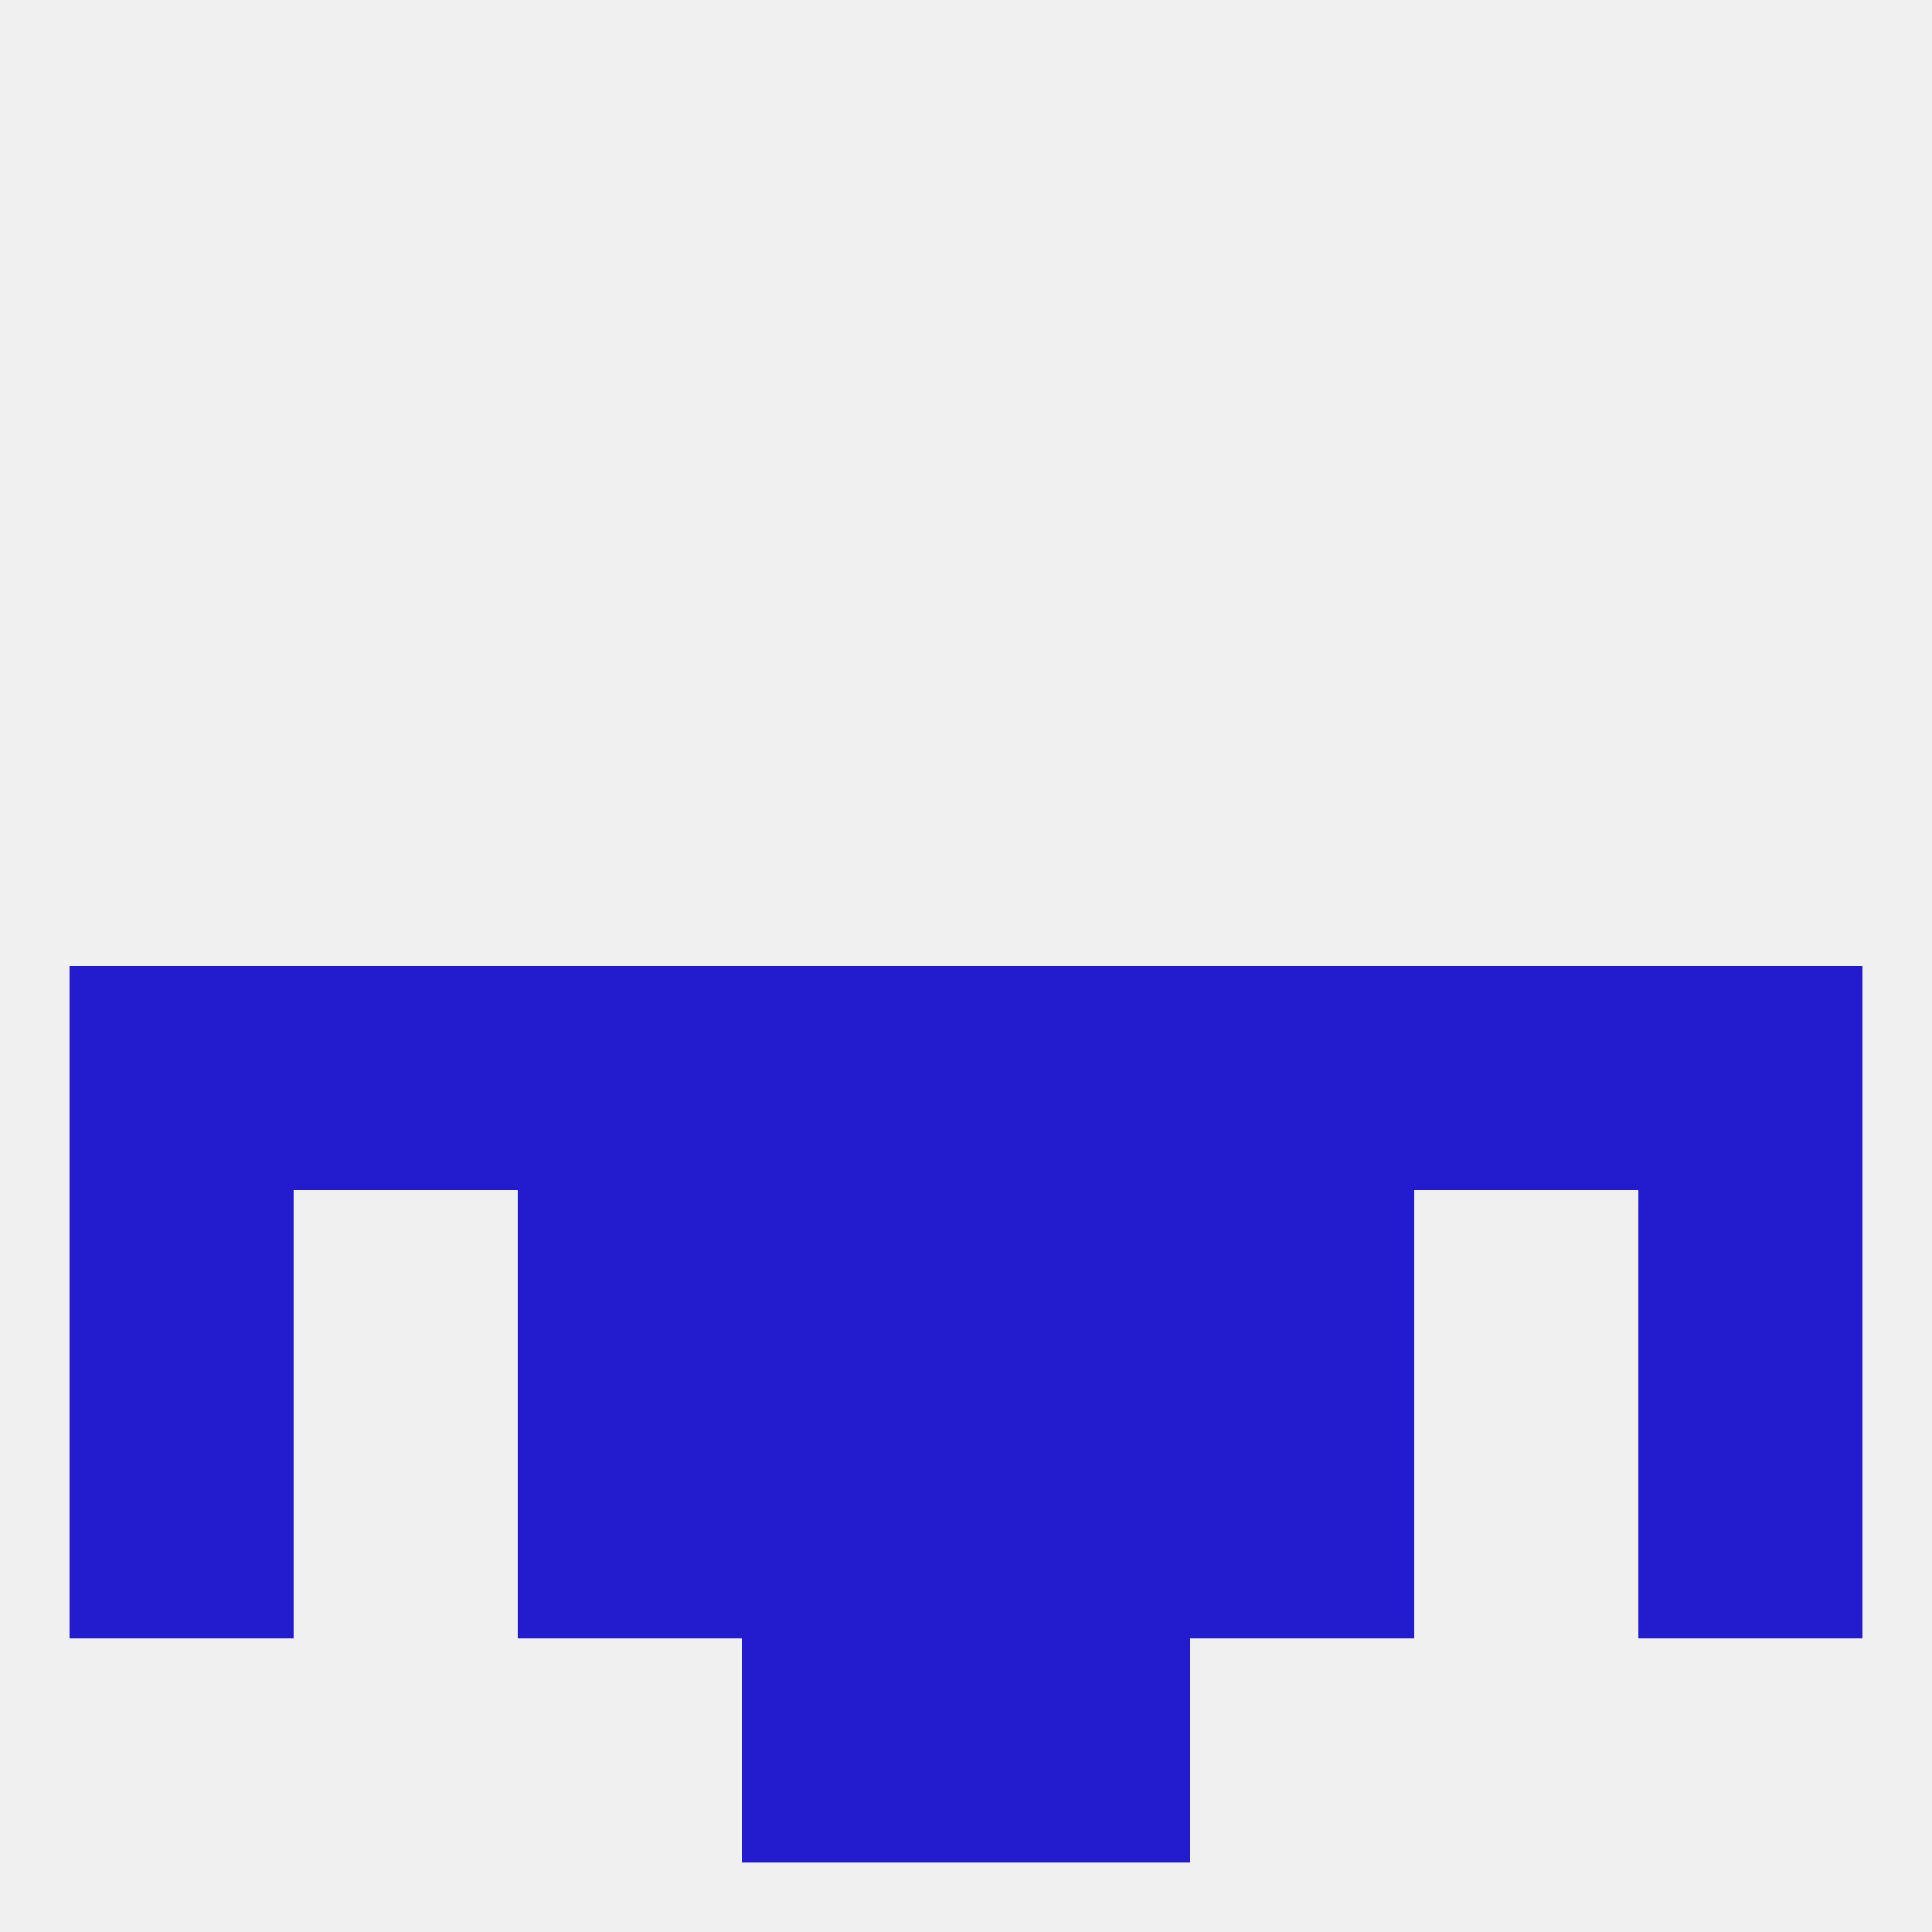
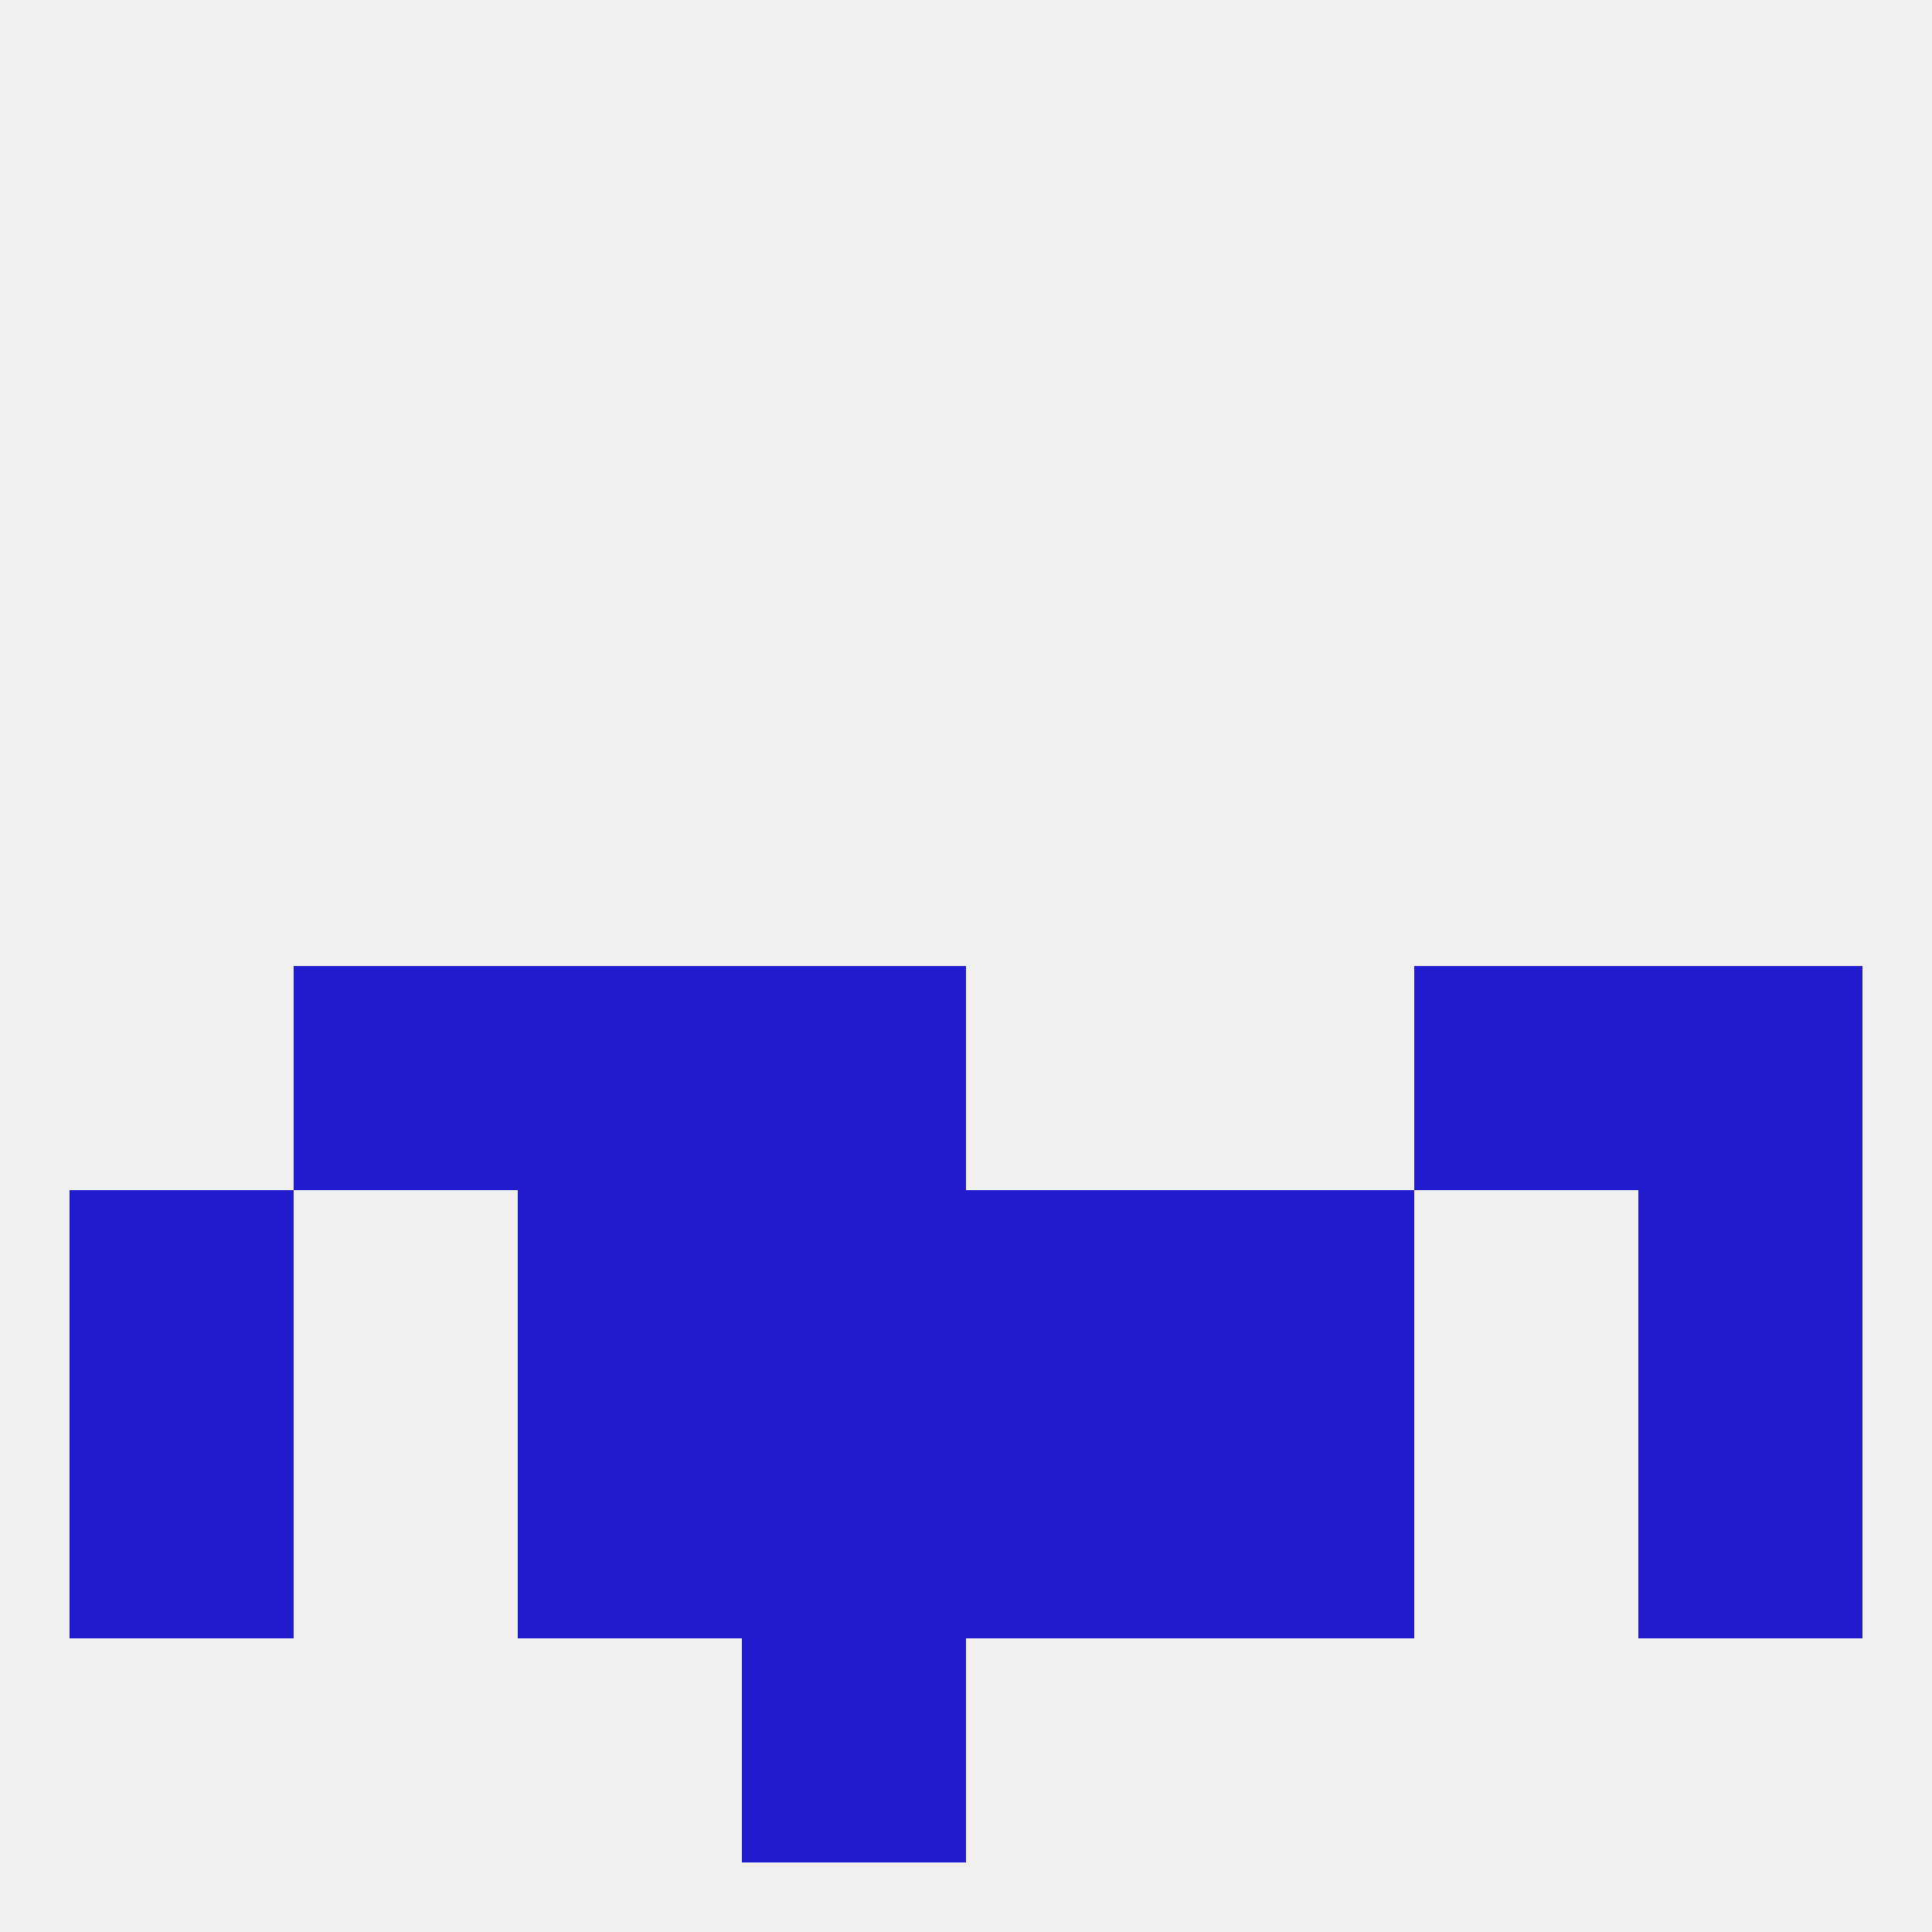
<svg xmlns="http://www.w3.org/2000/svg" version="1.1" baseprofile="full" width="250" height="250" viewBox="0 0 250 250">
  <rect width="100%" height="100%" fill="rgba(240,240,240,255)" />
  <rect x="9" y="154" width="29" height="29" fill="rgba(34,28,206,255)" />
  <rect x="212" y="154" width="29" height="29" fill="rgba(34,28,206,255)" />
  <rect x="96" y="154" width="29" height="29" fill="rgba(34,28,206,255)" />
  <rect x="125" y="154" width="29" height="29" fill="rgba(34,28,206,255)" />
  <rect x="67" y="154" width="29" height="29" fill="rgba(34,28,206,255)" />
  <rect x="154" y="154" width="29" height="29" fill="rgba(34,28,206,255)" />
  <rect x="9" y="183" width="29" height="29" fill="rgba(34,28,206,255)" />
  <rect x="212" y="183" width="29" height="29" fill="rgba(34,28,206,255)" />
  <rect x="96" y="183" width="29" height="29" fill="rgba(34,28,206,255)" />
  <rect x="125" y="183" width="29" height="29" fill="rgba(34,28,206,255)" />
  <rect x="67" y="183" width="29" height="29" fill="rgba(34,28,206,255)" />
  <rect x="154" y="183" width="29" height="29" fill="rgba(34,28,206,255)" />
  <rect x="96" y="212" width="29" height="29" fill="rgba(34,28,206,255)" />
-   <rect x="125" y="212" width="29" height="29" fill="rgba(34,28,206,255)" />
  <rect x="38" y="125" width="29" height="29" fill="rgba(34,28,206,255)" />
-   <rect x="9" y="125" width="29" height="29" fill="rgba(34,28,206,255)" />
-   <rect x="125" y="125" width="29" height="29" fill="rgba(34,28,206,255)" />
  <rect x="67" y="125" width="29" height="29" fill="rgba(34,28,206,255)" />
-   <rect x="154" y="125" width="29" height="29" fill="rgba(34,28,206,255)" />
  <rect x="183" y="125" width="29" height="29" fill="rgba(34,28,206,255)" />
  <rect x="212" y="125" width="29" height="29" fill="rgba(34,28,206,255)" />
  <rect x="96" y="125" width="29" height="29" fill="rgba(34,28,206,255)" />
</svg>